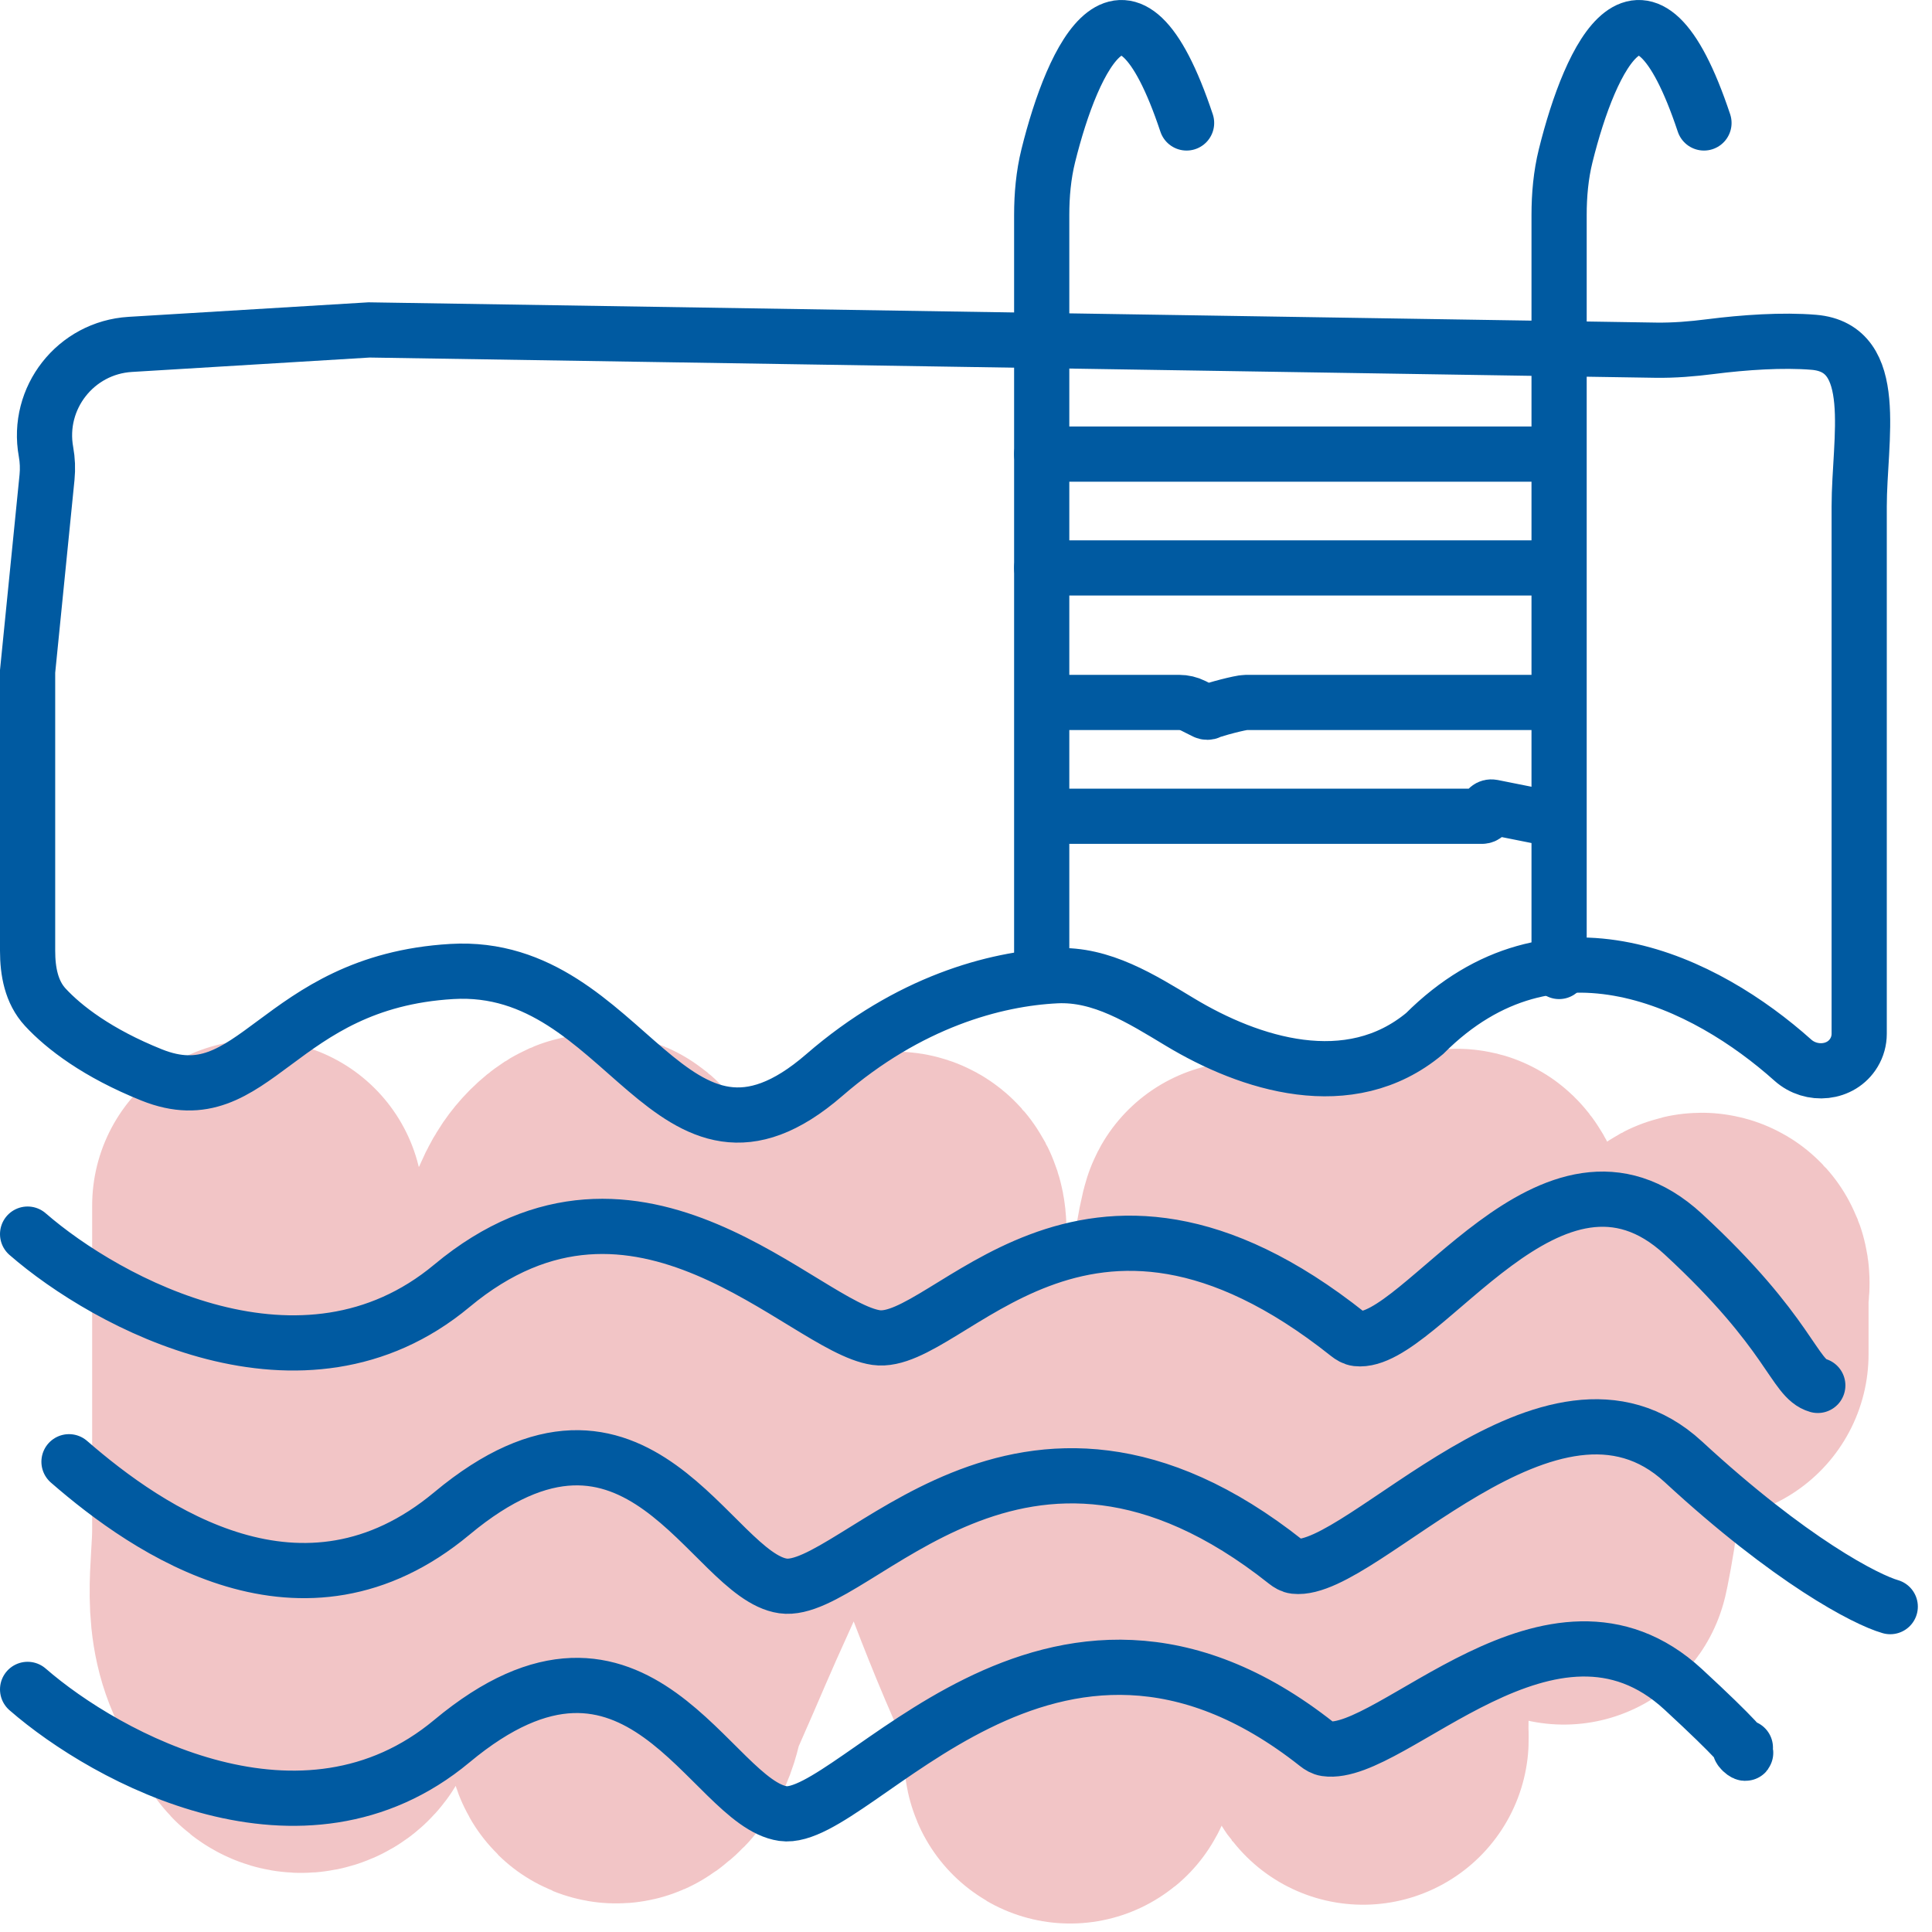
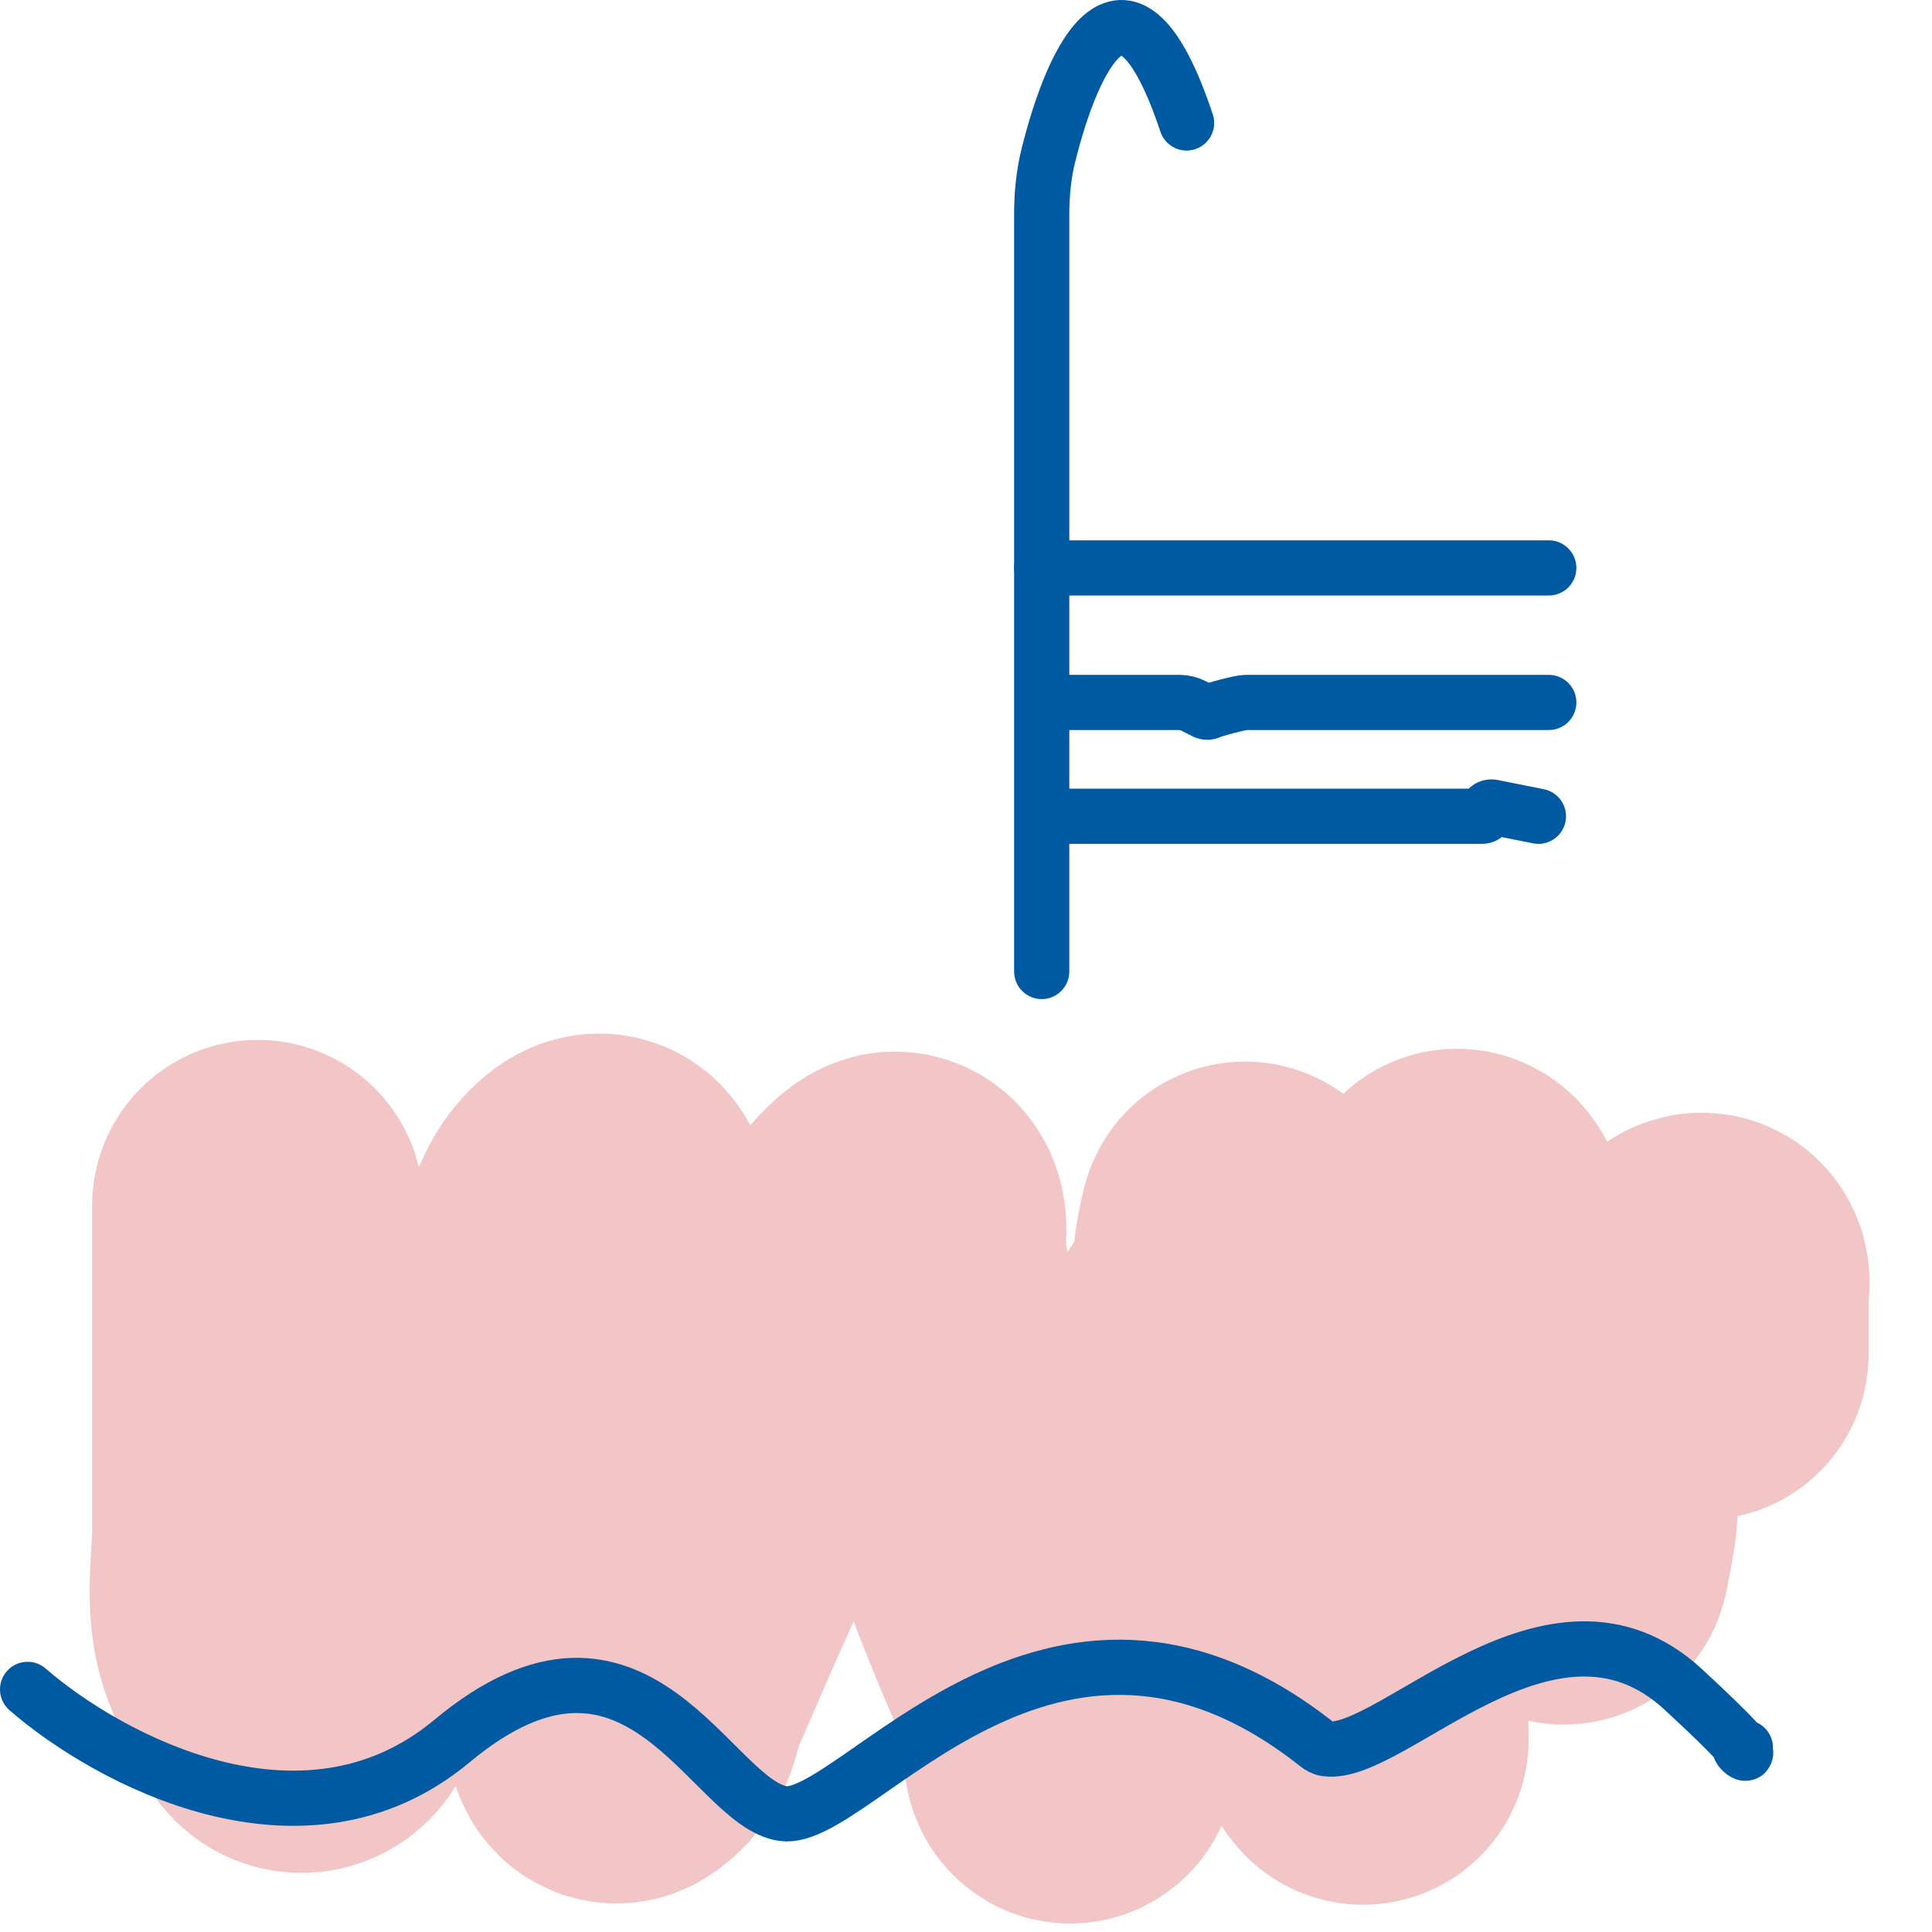
<svg xmlns="http://www.w3.org/2000/svg" width="70" height="70" viewBox="0 0 70 70" fill="none">
  <path d="M9.339 43.679C9.339 47.596 9.339 51.512 9.339 55.429C9.339 56.971 8.933 58.627 9.837 60.143C10.095 60.577 10.366 61.106 10.459 61.544C10.475 61.618 10.681 61.917 11.019 61.849C11.695 61.711 11.544 60.59 11.563 60.375C11.889 56.654 15.053 53.153 17.444 49.551C18.044 48.647 18.733 47.745 19.264 46.835C19.648 46.176 20.362 45.565 20.601 44.899C20.761 44.456 20.965 43.967 21.441 43.578C21.93 43.179 21.936 43.813 21.939 43.95C21.994 45.95 21.939 47.952 21.939 49.952C21.939 53.332 21.659 56.72 21.659 60.093C21.659 60.521 21.627 60.944 21.799 61.369C21.907 61.633 21.965 61.9 22.079 62.165C22.188 62.418 22.122 63.15 22.437 62.921C23.168 62.391 23.049 61.756 23.308 61.171C24.456 58.574 24.31 58.813 25.517 56.157C26.226 54.599 26.994 53.043 27.835 51.493C28.546 50.184 29.465 48.881 30.06 47.564C30.421 46.764 31.46 45.86 31.46 45.051C31.46 44.965 32.22 44.071 32.44 44.103C32.767 44.15 32.595 45.063 32.595 45.068C32.674 46.52 33.118 47.947 33.731 49.382C35.223 52.875 36.338 56.39 37.869 59.878C38.373 61.027 38.74 62.124 38.74 63.283C38.74 64.561 39.02 62.479 39.02 62.154C39.02 58.754 39.365 55.4 41.322 52.058C42.57 49.927 44.9 47.758 44.9 45.565C44.9 45.377 45.093 44.431 45.118 44.458C46.127 45.557 45.449 46.958 45.787 48.094C46.769 51.393 48.547 54.65 49.194 57.964C49.496 59.515 49.38 61.074 49.38 62.628C49.38 62.752 49.397 63.124 49.38 63C49.244 62.011 48.636 61.012 48.276 60.031C46.698 55.735 48.032 51.465 51.34 47.338C52.002 46.512 52.535 45.614 52.725 44.752C52.774 44.53 52.702 44.307 52.74 44.086C52.815 43.653 53.253 44.939 53.285 45.373C53.49 48.161 54.358 50.886 55.541 53.639C55.939 54.566 56.509 55.55 56.661 56.485C56.67 56.544 56.944 55.07 56.956 54.808C57.045 52.837 57.748 50.942 59.243 49.043C59.897 48.213 60.562 47.376 61.327 46.559C61.911 45.935 61.701 46.696 61.701 46.864C61.701 47.598 61.701 48.332 61.701 49.066" stroke="#F2C5C6" stroke-width="12" stroke-linecap="round" />
-   <path d="M2.5 52.962C5.374 55.461 10.973 59.335 16.372 54.836C23.121 49.212 25.745 57.086 28.37 57.461C30.981 57.834 36.934 48.927 46.596 56.595C46.69 56.669 46.798 56.736 46.917 56.749C49.341 57.025 56.235 48.574 60.989 52.962C64.888 56.561 67.612 57.961 68.487 58.211" stroke="#005AA1" stroke-width="2" stroke-linecap="round" />
-   <path d="M1 44.714C3.874 47.213 10.973 51.087 16.372 46.588C23.121 40.964 29.119 48.088 31.744 48.463C34.355 48.836 39.194 40.671 48.845 48.346C48.939 48.421 49.048 48.488 49.167 48.502C51.488 48.765 56.238 40.329 60.988 44.714C64.888 48.313 64.987 49.947 65.862 50.196" stroke="#005AA1" stroke-width="2" stroke-linecap="round" />
  <path d="M1 61.21C3.874 63.709 10.973 67.584 16.372 63.085C23.121 57.461 25.745 65.334 28.37 65.709C30.981 66.082 38.047 55.551 47.721 63.203C47.814 63.277 47.923 63.343 48.041 63.36C50.414 63.709 56.236 56.823 60.988 61.21C64.888 64.809 62.363 63.069 63.238 63.319" stroke="#005AA1" stroke-width="2" stroke-linecap="round" />
-   <path d="M1 24.326V34.45C1 35.193 1.136 35.946 1.64 36.492C2.313 37.221 3.529 38.16 5.499 38.949C9.248 40.448 9.998 35.574 16.372 35.199C22.746 34.824 24.245 43.823 29.869 38.949C32.928 36.298 36.044 35.461 38.276 35.353C39.912 35.275 41.35 36.187 42.752 37.032C45.269 38.55 48.887 39.722 51.615 37.449C56.279 32.785 61.837 35.619 64.957 38.41C65.626 39.01 66.711 38.909 67.173 38.139C67.297 37.933 67.362 37.697 67.362 37.457V20.202V18.353C67.362 15.907 68.156 12.606 65.718 12.402C64.591 12.308 63.19 12.404 61.974 12.559C61.316 12.643 60.654 12.698 59.991 12.688L13.373 11.954L4.72 12.478C2.741 12.598 1.312 14.42 1.667 16.37C1.722 16.674 1.734 16.984 1.704 17.291L1 24.326Z" stroke="#005AA1" stroke-width="2" stroke-linecap="round" />
  <path d="M37.743 35.199V7.794C37.743 7.07 37.807 6.345 37.981 5.642C38.878 2.024 40.811 -2.087 42.992 4.455" stroke="#005AA1" stroke-width="2" stroke-linecap="round" />
-   <path d="M56.489 35.199V7.794C56.489 7.07 56.553 6.345 56.727 5.642C57.624 2.024 59.557 -2.087 61.738 4.455" stroke="#005AA1" stroke-width="2" stroke-linecap="round" />
  <path d="M38.118 29.575H47.491H50.866H53.49H53.696C53.789 29.575 53.865 29.5 53.865 29.406V29.406C53.865 29.3 53.963 29.22 54.067 29.241L55.74 29.575" stroke="#005AA1" stroke-width="2" stroke-linecap="round" />
  <path d="M38.118 25.451H41.492H42.723C42.9 25.451 43.075 25.492 43.233 25.571L43.663 25.787C43.713 25.811 43.771 25.811 43.821 25.787V25.787C43.988 25.703 44.952 25.451 45.139 25.451C45.785 25.451 46.962 25.451 48.991 25.451C53.19 25.451 55.49 25.451 56.115 25.451" stroke="#005AA1" stroke-width="2" stroke-linecap="round" />
  <path d="M37.743 20.577H56.115" stroke="#005AA1" stroke-width="2" stroke-linecap="round" />
-   <path d="M37.743 16.453H56.115" stroke="#005AA1" stroke-width="2" stroke-linecap="round" />
</svg>